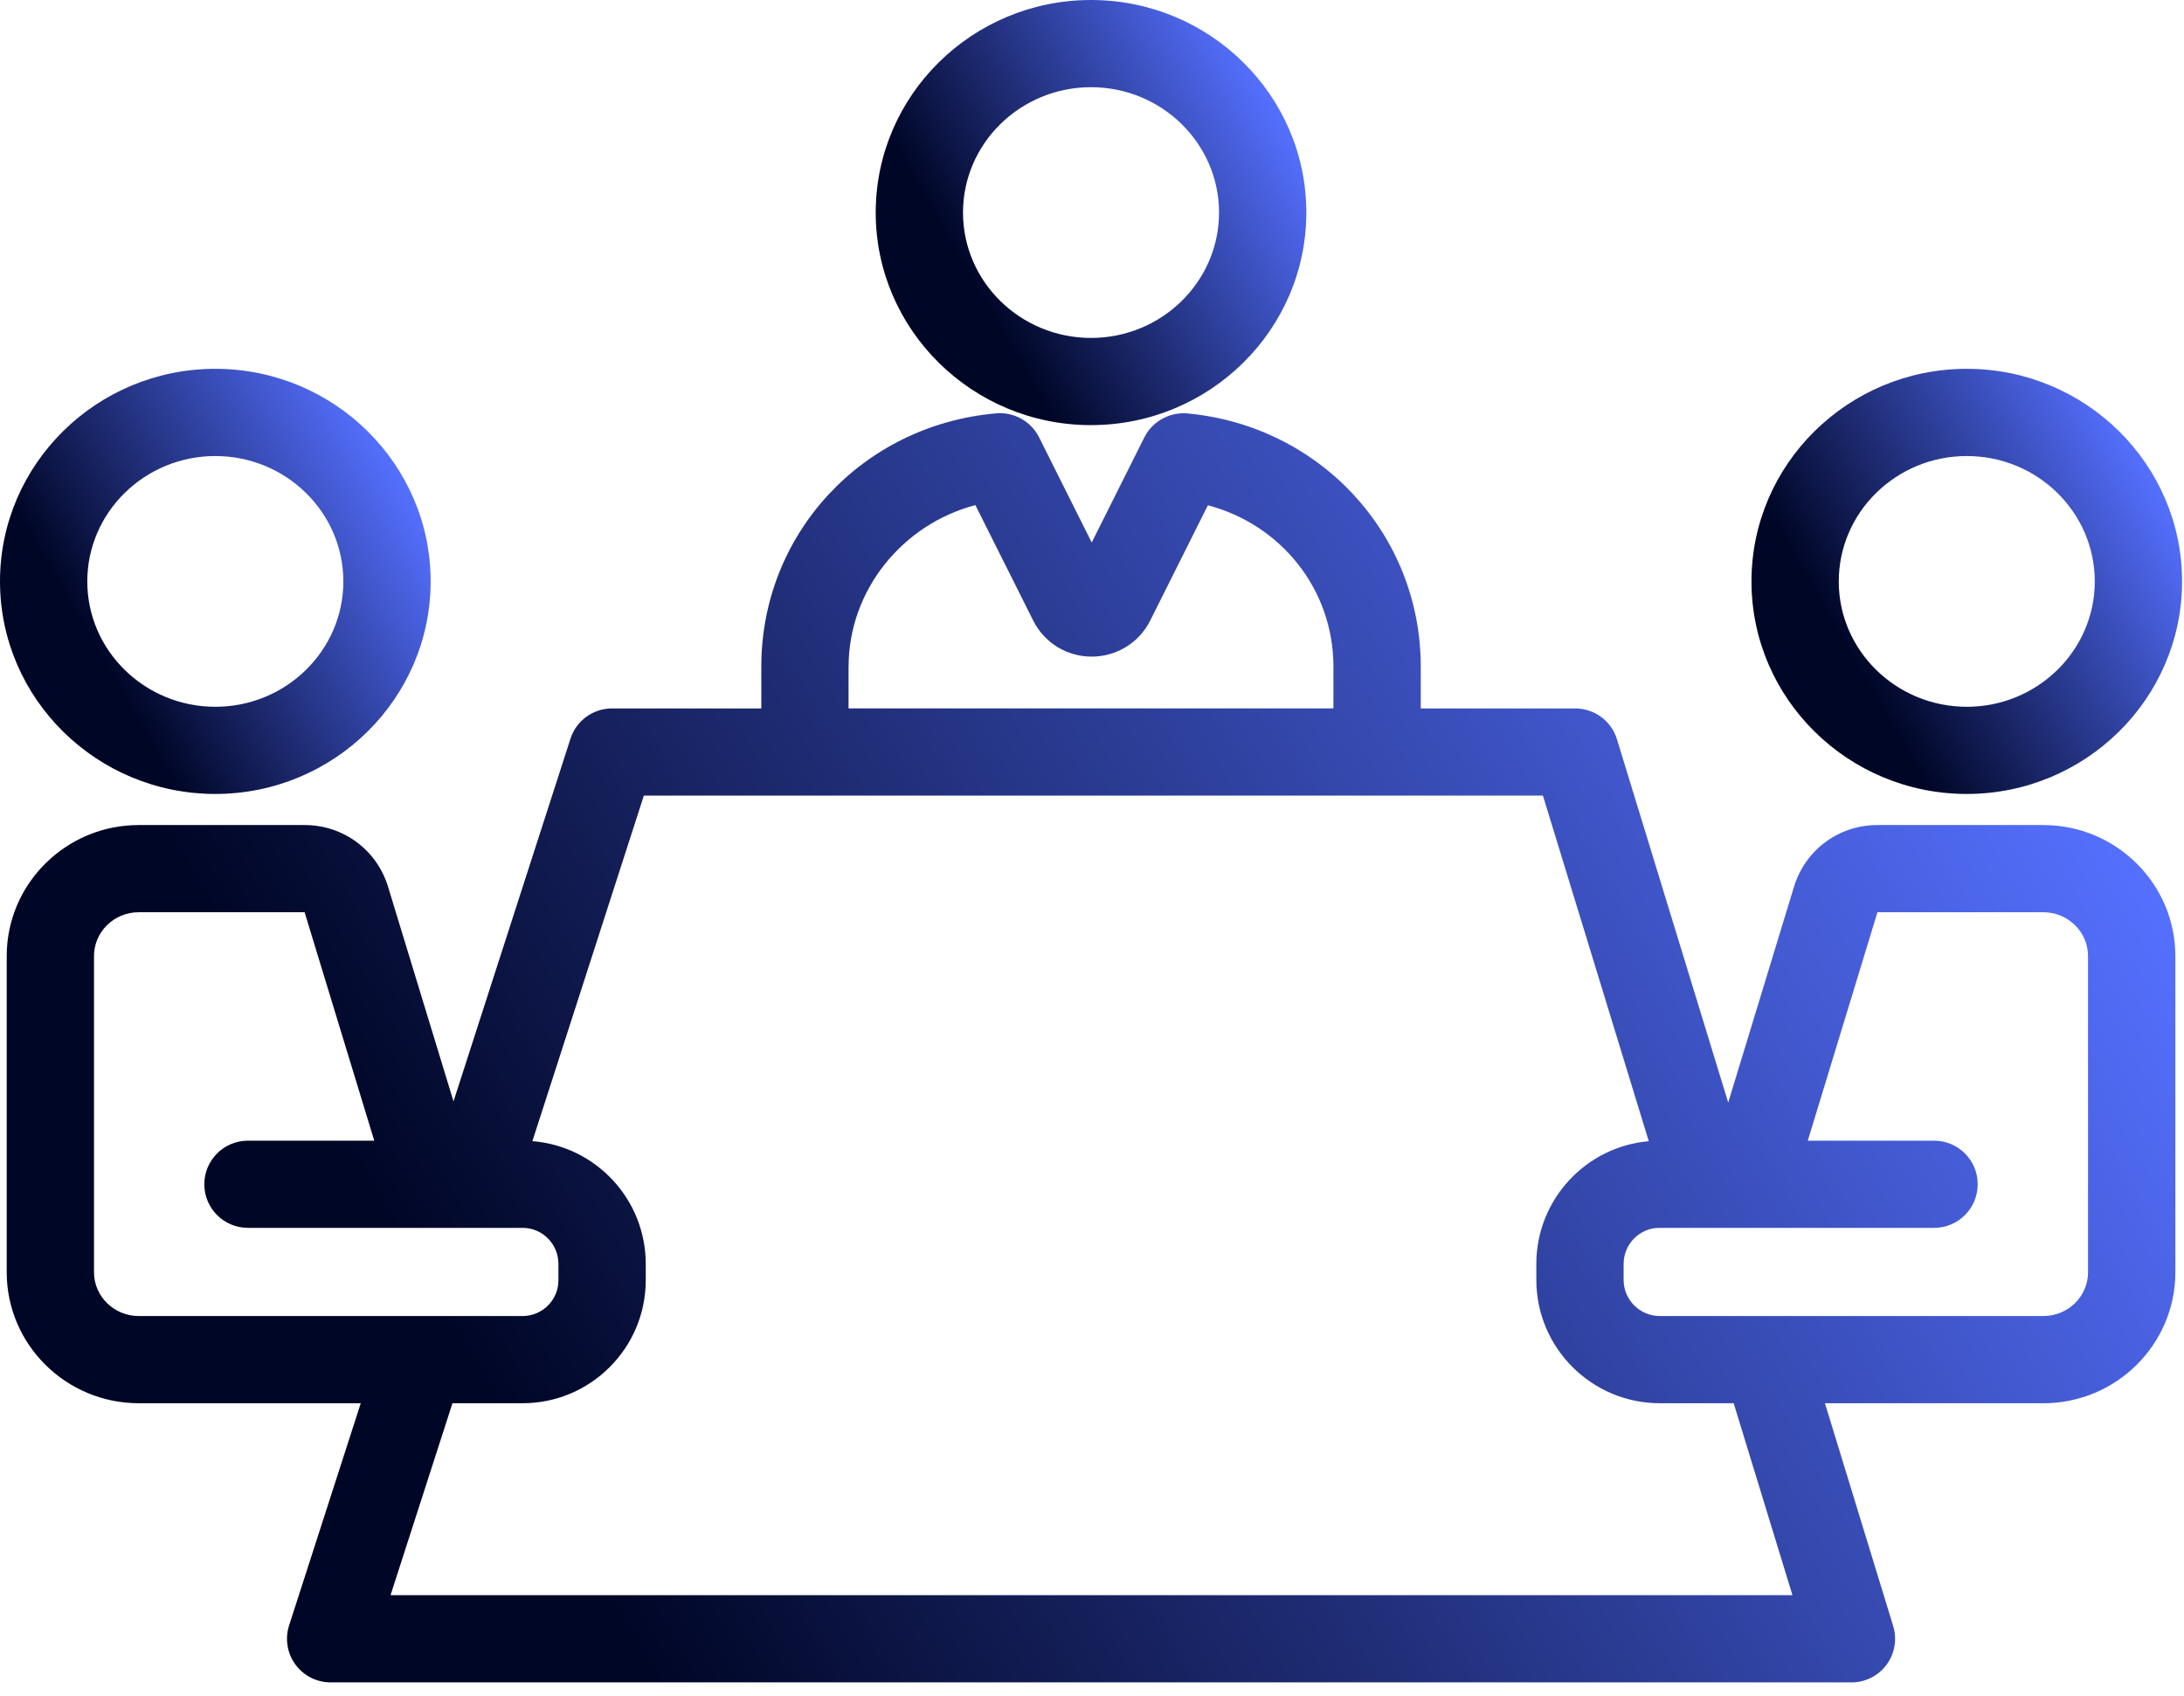
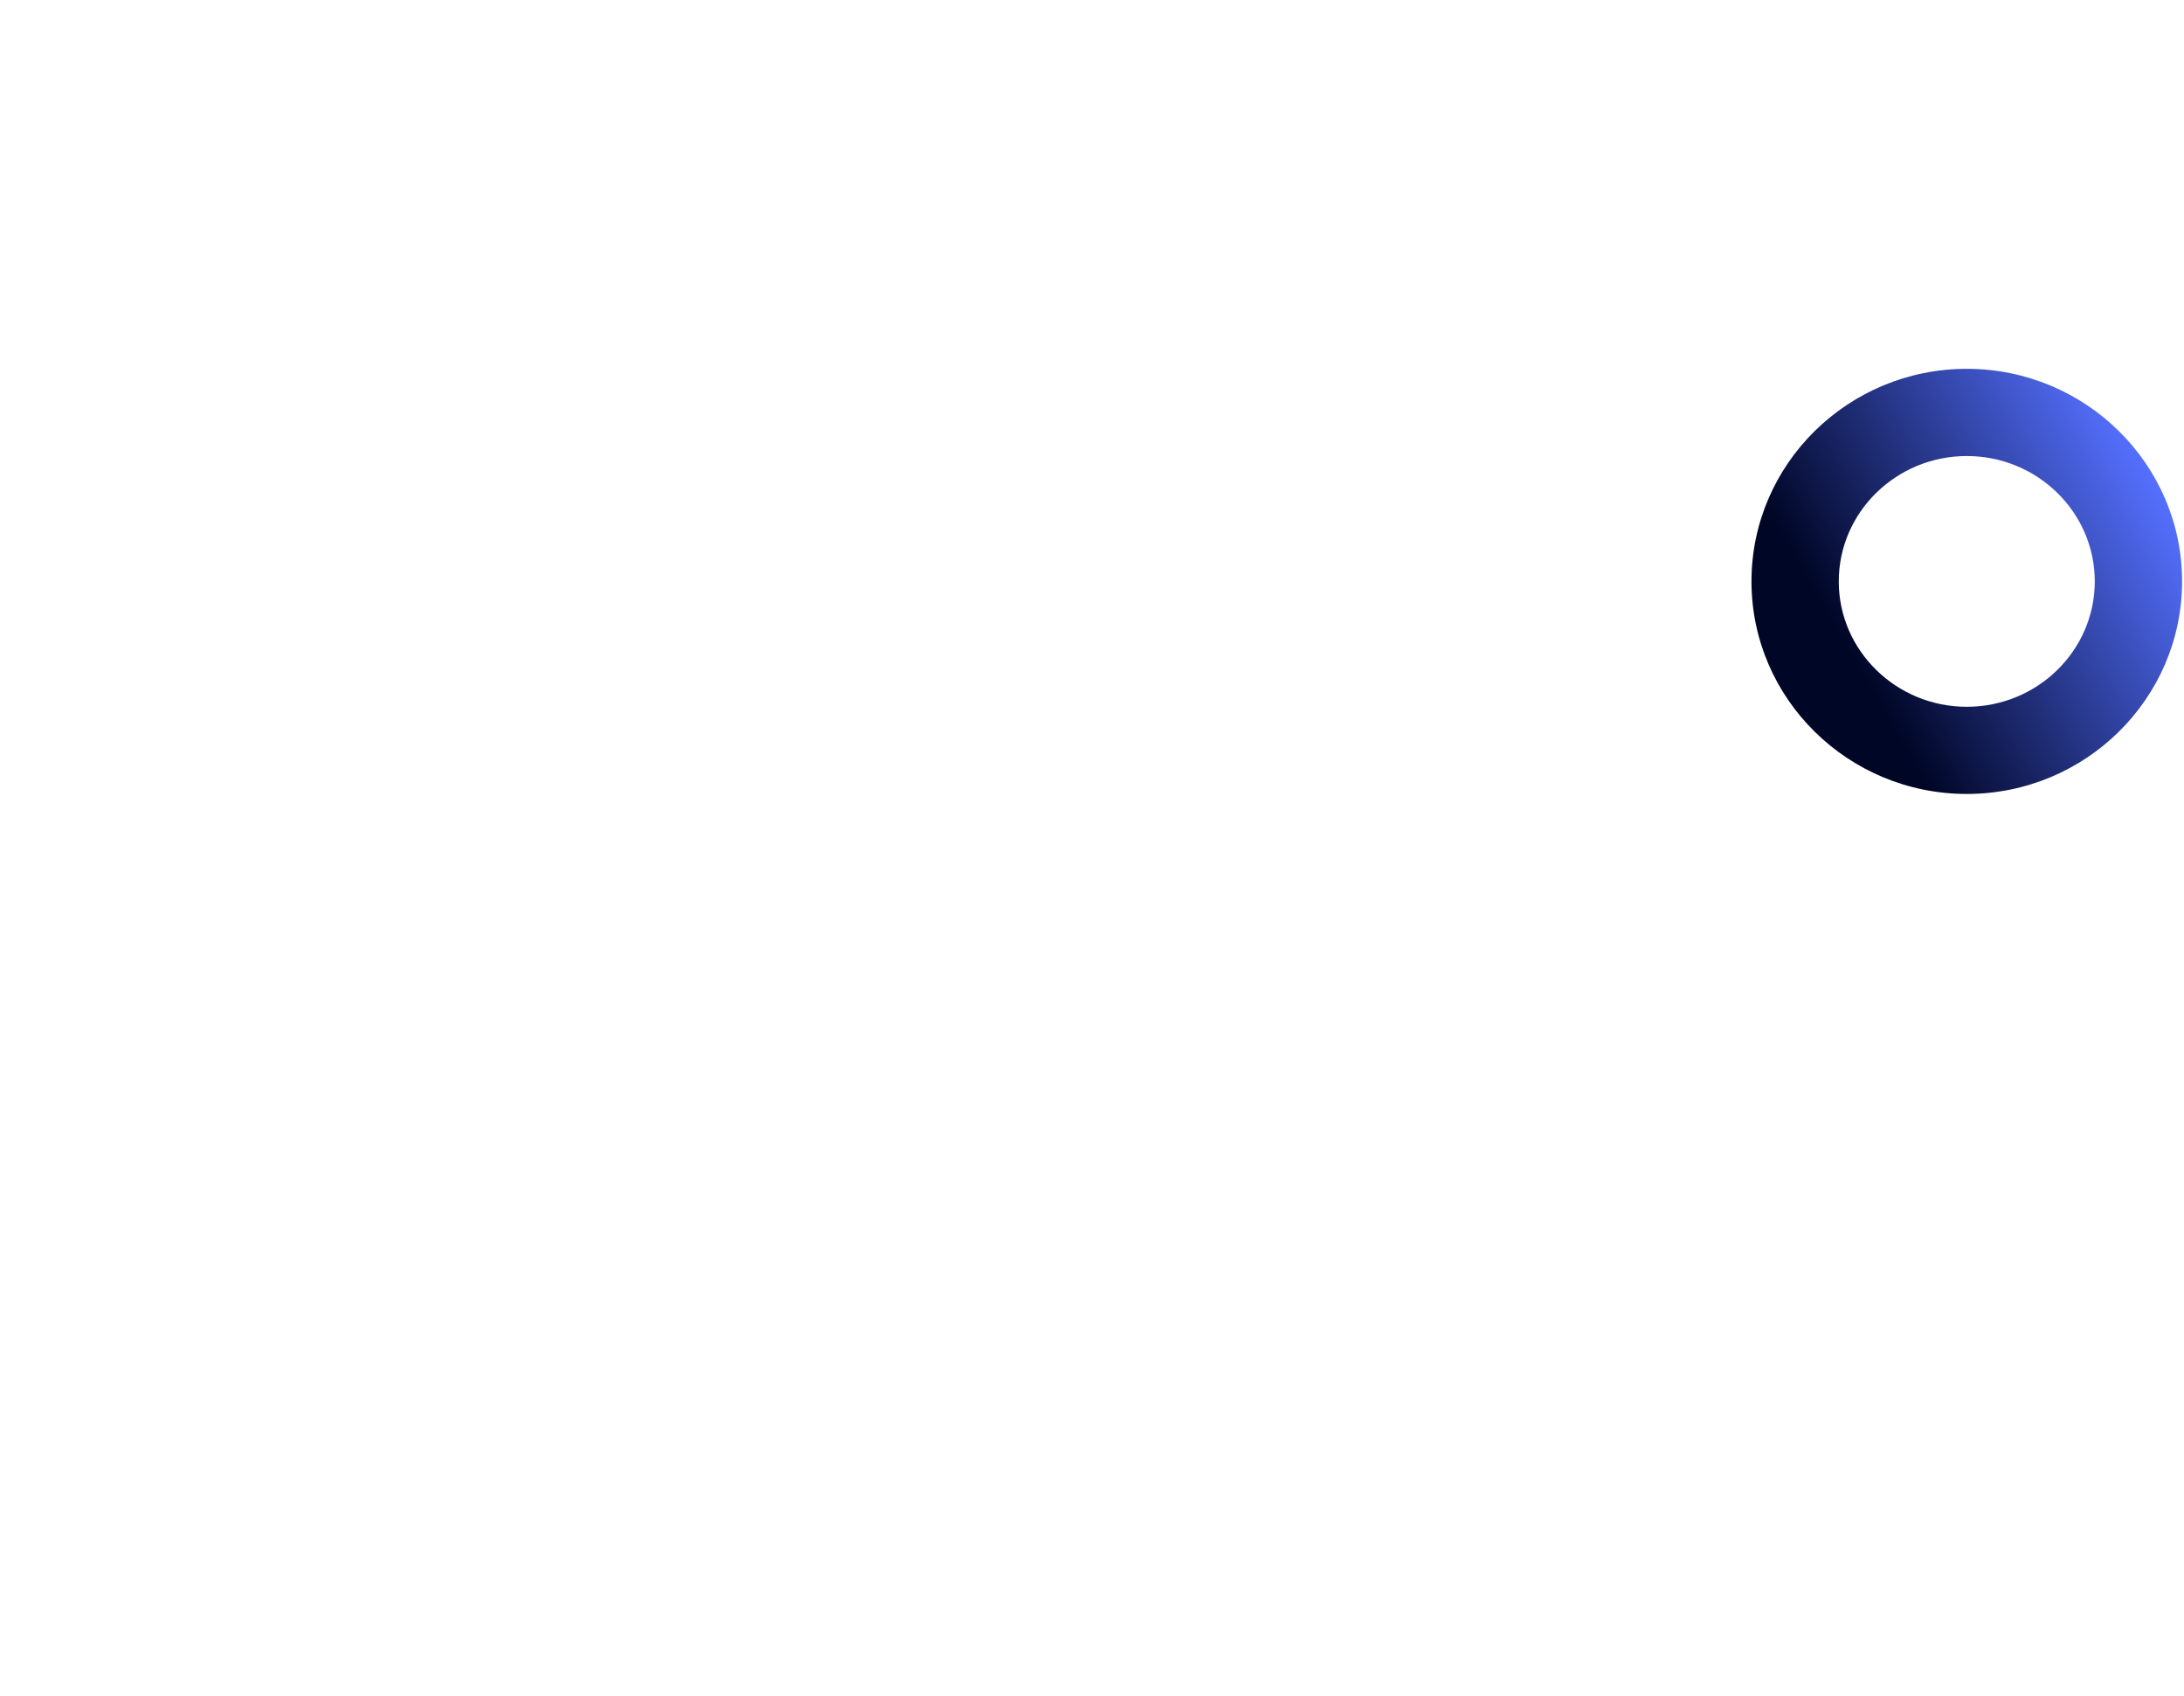
<svg xmlns="http://www.w3.org/2000/svg" width="94" height="73" viewBox="0 0 94 73" fill="none">
-   <path d="M46.958 18.293C52.067 18.293 56.225 14.189 56.225 9.145C56.225 4.101 52.067 0 46.958 0C41.848 0 37.691 4.103 37.691 9.147C37.691 14.191 41.848 18.294 46.958 18.294V18.293ZM46.958 3.752C49.996 3.752 52.468 6.172 52.468 9.147C52.468 12.121 49.997 14.542 46.958 14.542C43.918 14.542 41.448 12.122 41.448 9.147C41.448 6.171 43.919 3.752 46.958 3.752Z" fill="url(#paint0_linear_207_643)" />
-   <path d="M9.267 34.165C14.376 34.165 18.535 30.062 18.535 25.018C18.535 19.974 14.378 15.871 9.267 15.871C4.157 15.871 0 19.976 0 25.018C0 30.061 4.157 34.165 9.267 34.165ZM9.267 19.624C12.306 19.624 14.778 22.044 14.778 25.02C14.778 27.995 12.306 30.414 9.267 30.414C6.229 30.414 3.757 27.994 3.757 25.02C3.757 22.045 6.228 19.624 9.267 19.624Z" fill="url(#paint1_linear_207_643)" />
  <path d="M84.651 34.165C89.76 34.165 93.917 30.062 93.917 25.018C93.917 19.974 89.76 15.871 84.651 15.871C79.542 15.871 75.384 19.974 75.384 25.018C75.384 30.062 79.541 34.165 84.651 34.165ZM84.651 19.624C87.689 19.624 90.16 22.044 90.16 25.02C90.16 27.995 87.689 30.414 84.651 30.414C81.613 30.414 79.141 27.994 79.141 25.02C79.141 22.045 81.612 19.624 84.651 19.624Z" fill="url(#paint2_linear_207_643)" />
-   <path d="M87.946 35.503H80.807C79.141 35.503 77.697 36.572 77.213 38.161L74.383 47.445L69.594 31.812C69.353 31.023 68.624 30.485 67.798 30.485H61.15V28.685C61.15 23.007 56.833 18.324 51.108 17.791C50.346 17.723 49.6 18.128 49.253 18.82L46.988 23.344L44.721 18.816C44.376 18.128 43.639 17.721 42.878 17.787C37.114 18.286 32.767 22.971 32.767 28.685V30.485H26.342C25.527 30.485 24.804 31.01 24.554 31.785L19.519 47.394L16.703 38.162C16.22 36.572 14.776 35.503 13.11 35.503H5.971C2.838 35.503 0.289 38.031 0.289 41.139V54.747C0.289 57.855 2.838 60.383 5.971 60.383H15.527L12.443 69.944C12.259 70.515 12.359 71.14 12.713 71.625C13.066 72.109 13.63 72.396 14.231 72.396H79.687C80.282 72.396 80.842 72.114 81.197 71.636C81.551 71.158 81.657 70.541 81.483 69.971L78.546 60.384H87.947C91.079 60.384 93.628 57.856 93.628 54.748V41.14C93.628 38.032 91.079 35.504 87.947 35.504L87.946 35.503ZM36.524 28.685C36.524 25.405 38.839 22.558 41.981 21.736L44.467 26.699C44.947 27.658 45.911 28.255 46.985 28.255H46.987C48.06 28.255 49.026 27.659 49.508 26.699L51.988 21.743C55.142 22.574 57.391 25.372 57.391 28.684V30.483H36.522V28.684L36.524 28.685ZM4.046 54.747V41.139C4.046 40.1 4.91 39.255 5.971 39.255H13.11L16.108 49.085H10.673C9.635 49.085 8.794 49.924 8.794 50.961C8.794 51.997 9.635 52.837 10.673 52.837H22.498C23.346 52.837 24.035 53.533 24.035 54.39V55.092C24.035 55.94 23.343 56.631 22.494 56.631H5.971C4.91 56.631 4.046 55.786 4.046 54.747ZM77.148 68.643H16.809L19.474 60.383H22.495C25.416 60.383 27.793 58.009 27.793 55.092V54.39C27.793 51.605 25.639 49.319 22.914 49.106L27.711 34.237H66.408L70.964 49.108C68.257 49.34 66.124 51.619 66.124 54.39V55.076C66.124 58.002 68.507 60.383 71.438 60.383H74.618L77.148 68.643ZM89.87 54.747C89.87 55.786 89.007 56.631 87.946 56.631H71.438C70.579 56.631 69.881 55.933 69.881 55.076V54.39C69.881 53.534 70.571 52.837 71.418 52.837H83.243C84.281 52.837 85.121 51.997 85.121 50.961C85.121 49.924 84.281 49.085 83.243 49.085H77.807L80.806 39.255H87.945C89.006 39.255 89.869 40.1 89.869 41.139V54.747H89.87Z" fill="url(#paint3_linear_207_643)" />
  <defs>
    <linearGradient id="paint0_linear_207_643" x1="38.958" y1="13.759" x2="54.948" y2="4.515" gradientUnits="userSpaceOnUse">
      <stop offset="0.18" stop-color="#000626" />
      <stop offset="1" stop-color="#5570FF" />
    </linearGradient>
    <linearGradient id="paint1_linear_207_643" x1="1.267" y1="29.632" x2="17.258" y2="20.387" gradientUnits="userSpaceOnUse">
      <stop offset="0.18" stop-color="#000626" />
      <stop offset="1" stop-color="#5570FF" />
    </linearGradient>
    <linearGradient id="paint2_linear_207_643" x1="76.65" y1="29.632" x2="92.64" y2="20.388" gradientUnits="userSpaceOnUse">
      <stop offset="0.18" stop-color="#000626" />
      <stop offset="1" stop-color="#5570FF" />
    </linearGradient>
    <linearGradient id="paint3_linear_207_643" x1="9.799" y1="72.697" x2="86.954" y2="28.096" gradientUnits="userSpaceOnUse">
      <stop offset="0.18" stop-color="#000626" />
      <stop offset="1" stop-color="#5570FF" />
    </linearGradient>
  </defs>
</svg>